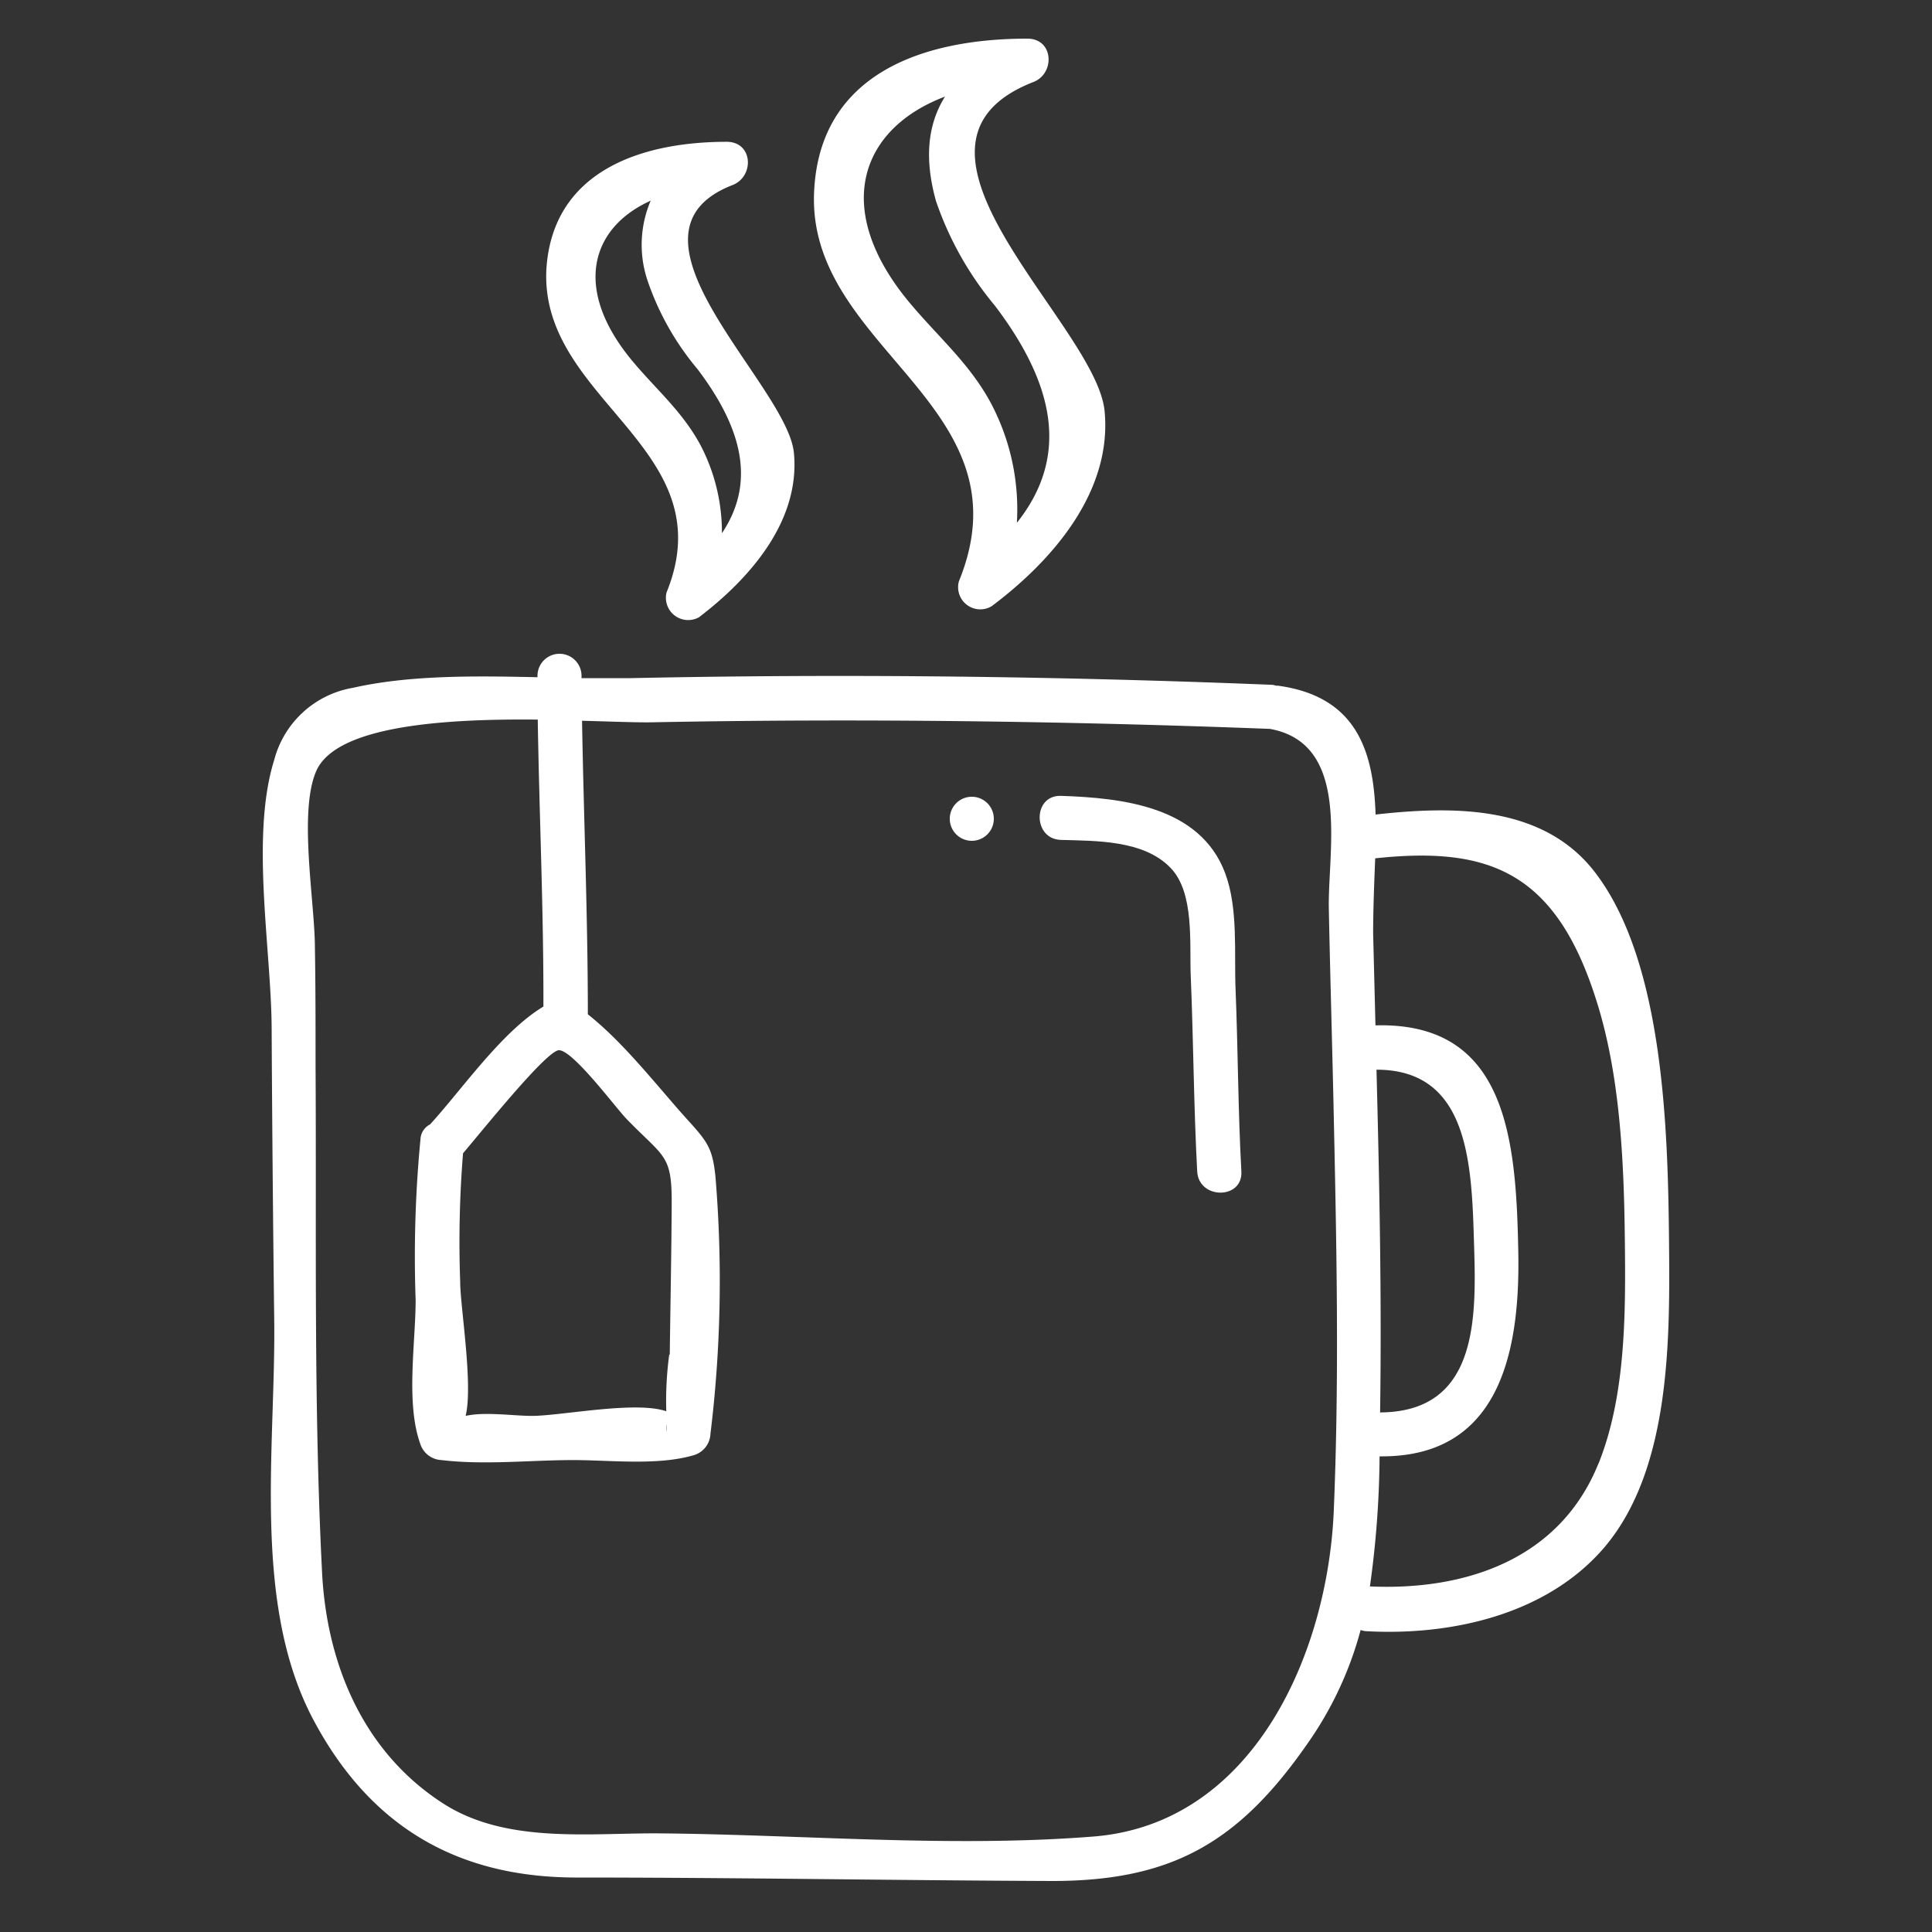
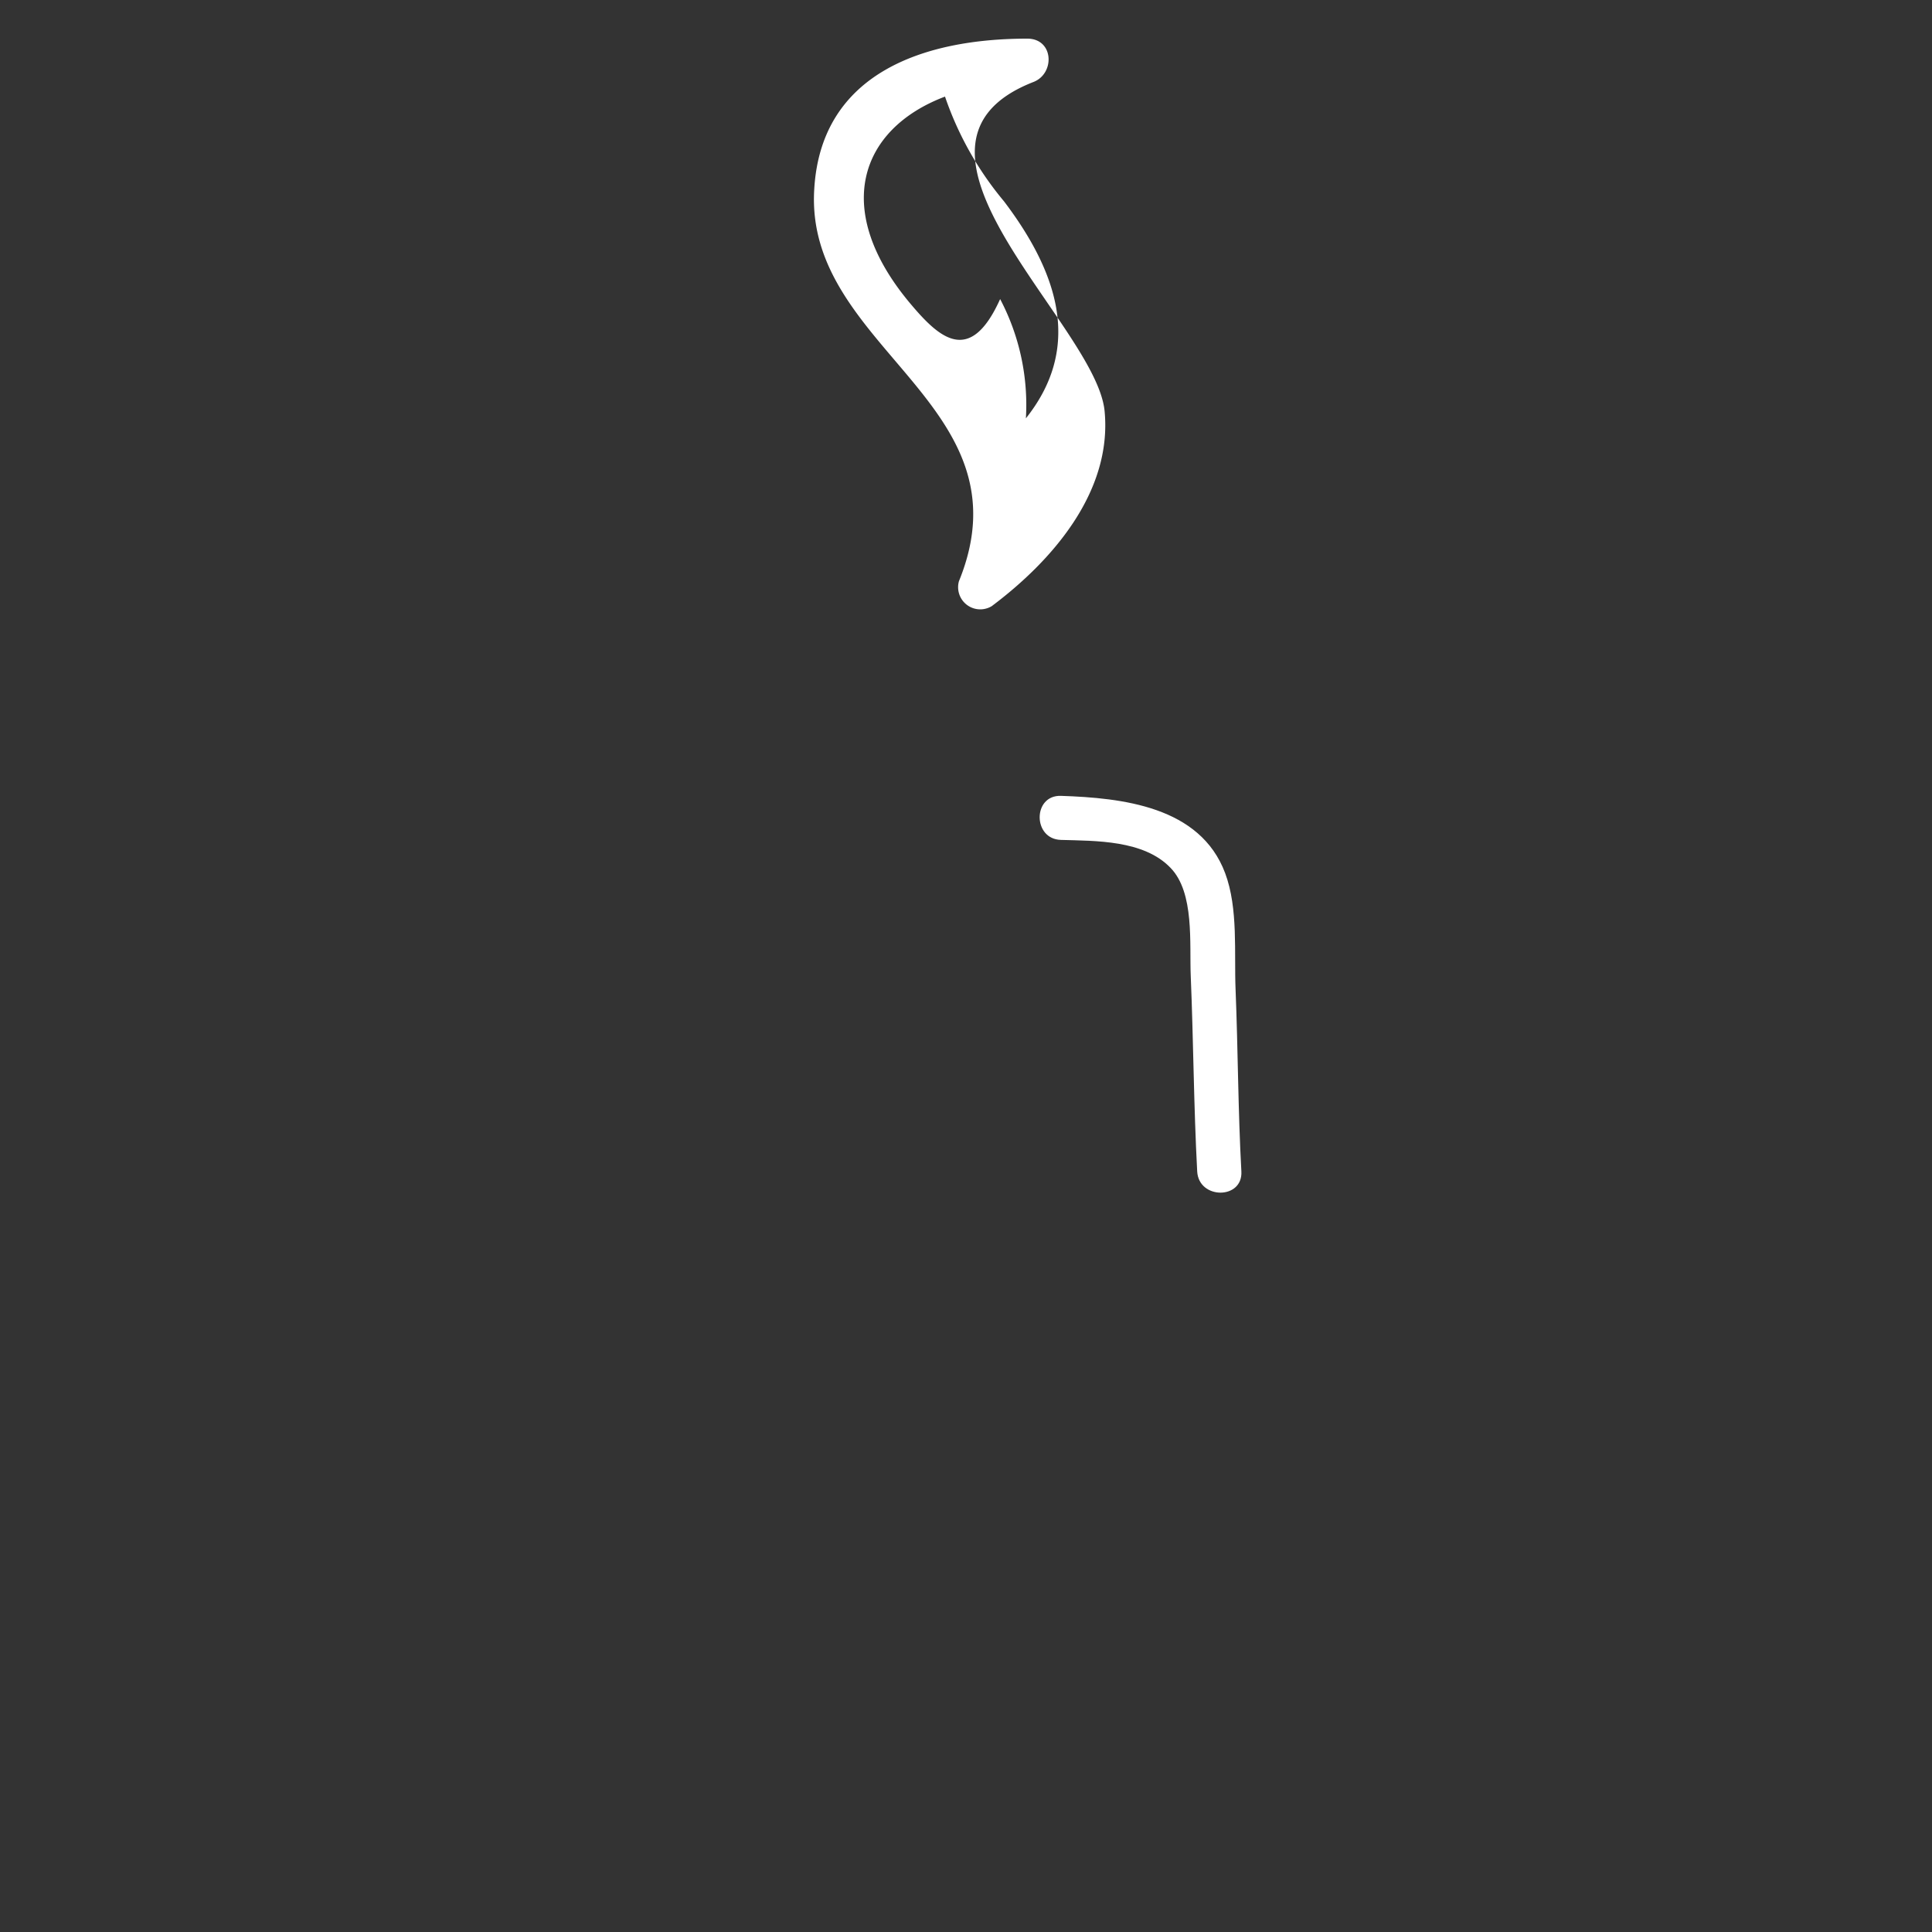
<svg xmlns="http://www.w3.org/2000/svg" id="Layer_1" data-name="Layer 1" viewBox="0 0 150 150">
  <rect x="0" y="0" width="150" height="150" fill="#333333" stroke="none" />
  <defs>
    <style>.cls-1{fill:#fff;}</style>
  </defs>
-   <path class="cls-1" d="M51.75,46a1.73,1.73,0,0,0,2.51,1.93c3.94-3,7.88-7.46,7.38-12.76s-14.55-17-4.77-20.8c1.71-.66,1.61-3.36-.45-3.36-6.67,0-13.54,2.29-14,9.92C41.92,31.14,56.32,34.77,51.75,46ZM49.26,28.22c-4.85-5.67-3.45-10.52,1.26-12.64a8.72,8.72,0,0,0-.24,6.22,21.35,21.35,0,0,0,3.86,6.84c3.5,4.61,4.55,8.82,1.91,12.76a14.6,14.6,0,0,0-1.68-6.87C53,32,51.07,30.35,49.26,28.22Z" />
-   <path class="cls-1" d="M74.45,45.13A1.72,1.72,0,0,0,77,47.06c4.67-3.5,9.37-8.86,8.76-15.15-.66-6.74-18.13-20.64-5.51-25.55C81.92,5.7,81.82,3,79.76,3c-7.94,0-16,2.62-16.54,11.66C62.42,27.07,80.08,31.32,74.45,45.13ZM70.83,23.75C64.47,16.33,66.75,10,73.37,7.5c-1.33,2.12-1.63,4.78-.7,8.11a25.54,25.54,0,0,0,4.58,8.13c4.63,6.11,5.81,11.69,1.7,16.85a17.63,17.63,0,0,0-2-9.26C75.35,28.33,73,26.3,70.83,23.75Z" />
-   <path class="cls-1" d="M129.58,96.11c-.09-8.37-.42-21.18-5.57-28.15-4-5.48-11.1-5.4-17.21-4.72-.16-4.91-1.46-9.16-7.56-10a.81.81,0,0,0-.16,0,1.37,1.37,0,0,0-.29-.07C82.2,52.5,65.6,52.3,49,52.65c-1.23,0-2.53,0-3.85,0v-.18a1.71,1.71,0,0,0-3.42,0v.11c-4.89-.11-9.95-.17-14.32.82A7.65,7.65,0,0,0,21.29,59c-1.85,5.92-.24,14.62-.2,20.77q.06,11.33.2,22.65c.13,9.89-1.77,22.1,3.06,31.14,4.4,8.25,11.13,12.17,20.27,12.21,12.35,0,24.7.22,37.05.27,9.2,0,14.43-2.89,19.81-10.62a27.78,27.78,0,0,0,4.16-8.87,1.39,1.39,0,0,0,.35.09c6.56.38,14-1.22,18.51-6.43C129.8,114.05,129.65,103.68,129.58,96.11ZM106.87,83.05c7,0,7.38,6.94,7.56,13.08.18,5.82.54,13.49-7.28,13.53C107.28,100.79,107.1,91.92,106.87,83.05Zm-3.32,34.32c-.48,10.95-6.19,24.24-18.68,25.22-11.15.88-22.77-.17-34-.25-5.44,0-11.7.76-16.48-2.33-6.2-4-9-10.8-9.38-17.83-.67-13.1-.43-26.34-.51-39.46,0-3,0-6.07-.05-9.1,0-3.56-1.29-10.54.1-13.75,1.56-3.57,10.1-4.07,17.2-4,.12,7.43.46,14.85.44,22.28-3.23,1.94-6.29,6.4-8.8,9.15a1.35,1.35,0,0,0-.74,1.1,95.28,95.28,0,0,0-.38,12.53c0,3.31-.78,8,.36,11.17a1.81,1.81,0,0,0,1.65,1.26c3.32.4,6.91,0,10.24,0,2.89,0,6.57.45,9.38-.39a1.81,1.81,0,0,0,1.26-1.65,97.76,97.76,0,0,0,.39-19.94c-.22-2.19-.6-2.72-2.17-4.44C51,84.3,48.48,81,45.64,78.75c0,0,0,0,0,0,0-7.6-.32-15.19-.45-22.79,2.3.06,4.23.14,5.4.12,16-.31,32-.1,48,.51,6.36,1.14,4.48,9.5,4.58,14,.1,5,.25,10,.36,15C103.76,96.12,104,106.76,103.55,117.37Zm-51.77-6.21a1,1,0,0,1,0-.58A2,2,0,0,0,51.78,111.16Zm.18-6a26.91,26.91,0,0,0-.23,4.41c-2.38-.82-8.08.34-10.39.36-1.53,0-3.69-.34-5.19,0,.6-2.42-.43-8.6-.42-10.39a85.34,85.34,0,0,1,.22-10c1.65-1.94,6.6-8.12,7.48-8,1.14.1,4.34,4.43,5.23,5.35,2.91,3,3.51,2.72,3.49,6.58S52.05,101.28,52,105.18Zm72.15,8.45c-3,7.47-10.33,9.89-17.75,9.56a75.63,75.63,0,0,0,.75-10.1c9.16.11,10.92-7.8,10.77-15.82-.16-8.85-.9-17.92-11.09-17.64l-.18-7.13c0-1.85.08-3.85.16-5.84,8.78-.94,14,1,17.16,11,1.84,5.74,2.15,12.43,2.22,18.44C126.22,101.82,126.25,108.3,124.11,113.63Z" />
+   <path class="cls-1" d="M74.45,45.13A1.72,1.72,0,0,0,77,47.06c4.67-3.5,9.37-8.86,8.76-15.15-.66-6.74-18.13-20.64-5.51-25.55C81.92,5.7,81.82,3,79.76,3c-7.94,0-16,2.62-16.54,11.66C62.42,27.07,80.08,31.32,74.45,45.13ZM70.83,23.75C64.47,16.33,66.75,10,73.37,7.5a25.54,25.54,0,0,0,4.58,8.13c4.63,6.11,5.81,11.69,1.7,16.85a17.63,17.63,0,0,0-2-9.26C75.35,28.33,73,26.3,70.83,23.75Z" />
  <path class="cls-1" d="M95.12,67.79c-1.94-5.19-8-5.84-12.75-6-2.2-.07-2.2,3.36,0,3.42,2.69.08,6.42,0,8.5,2.16,1.89,1.93,1.47,5.9,1.58,8.43.21,5.05.23,10.1.5,15.15.12,2.19,3.55,2.2,3.43,0-.26-4.71-.26-9.41-.45-14.12C95.81,74,96.15,70.54,95.12,67.79Z" />
-   <path class="cls-1" d="M75.45,61.86a1.71,1.71,0,0,0,0,3.42A1.71,1.71,0,0,0,75.45,61.86Z" />
</svg>